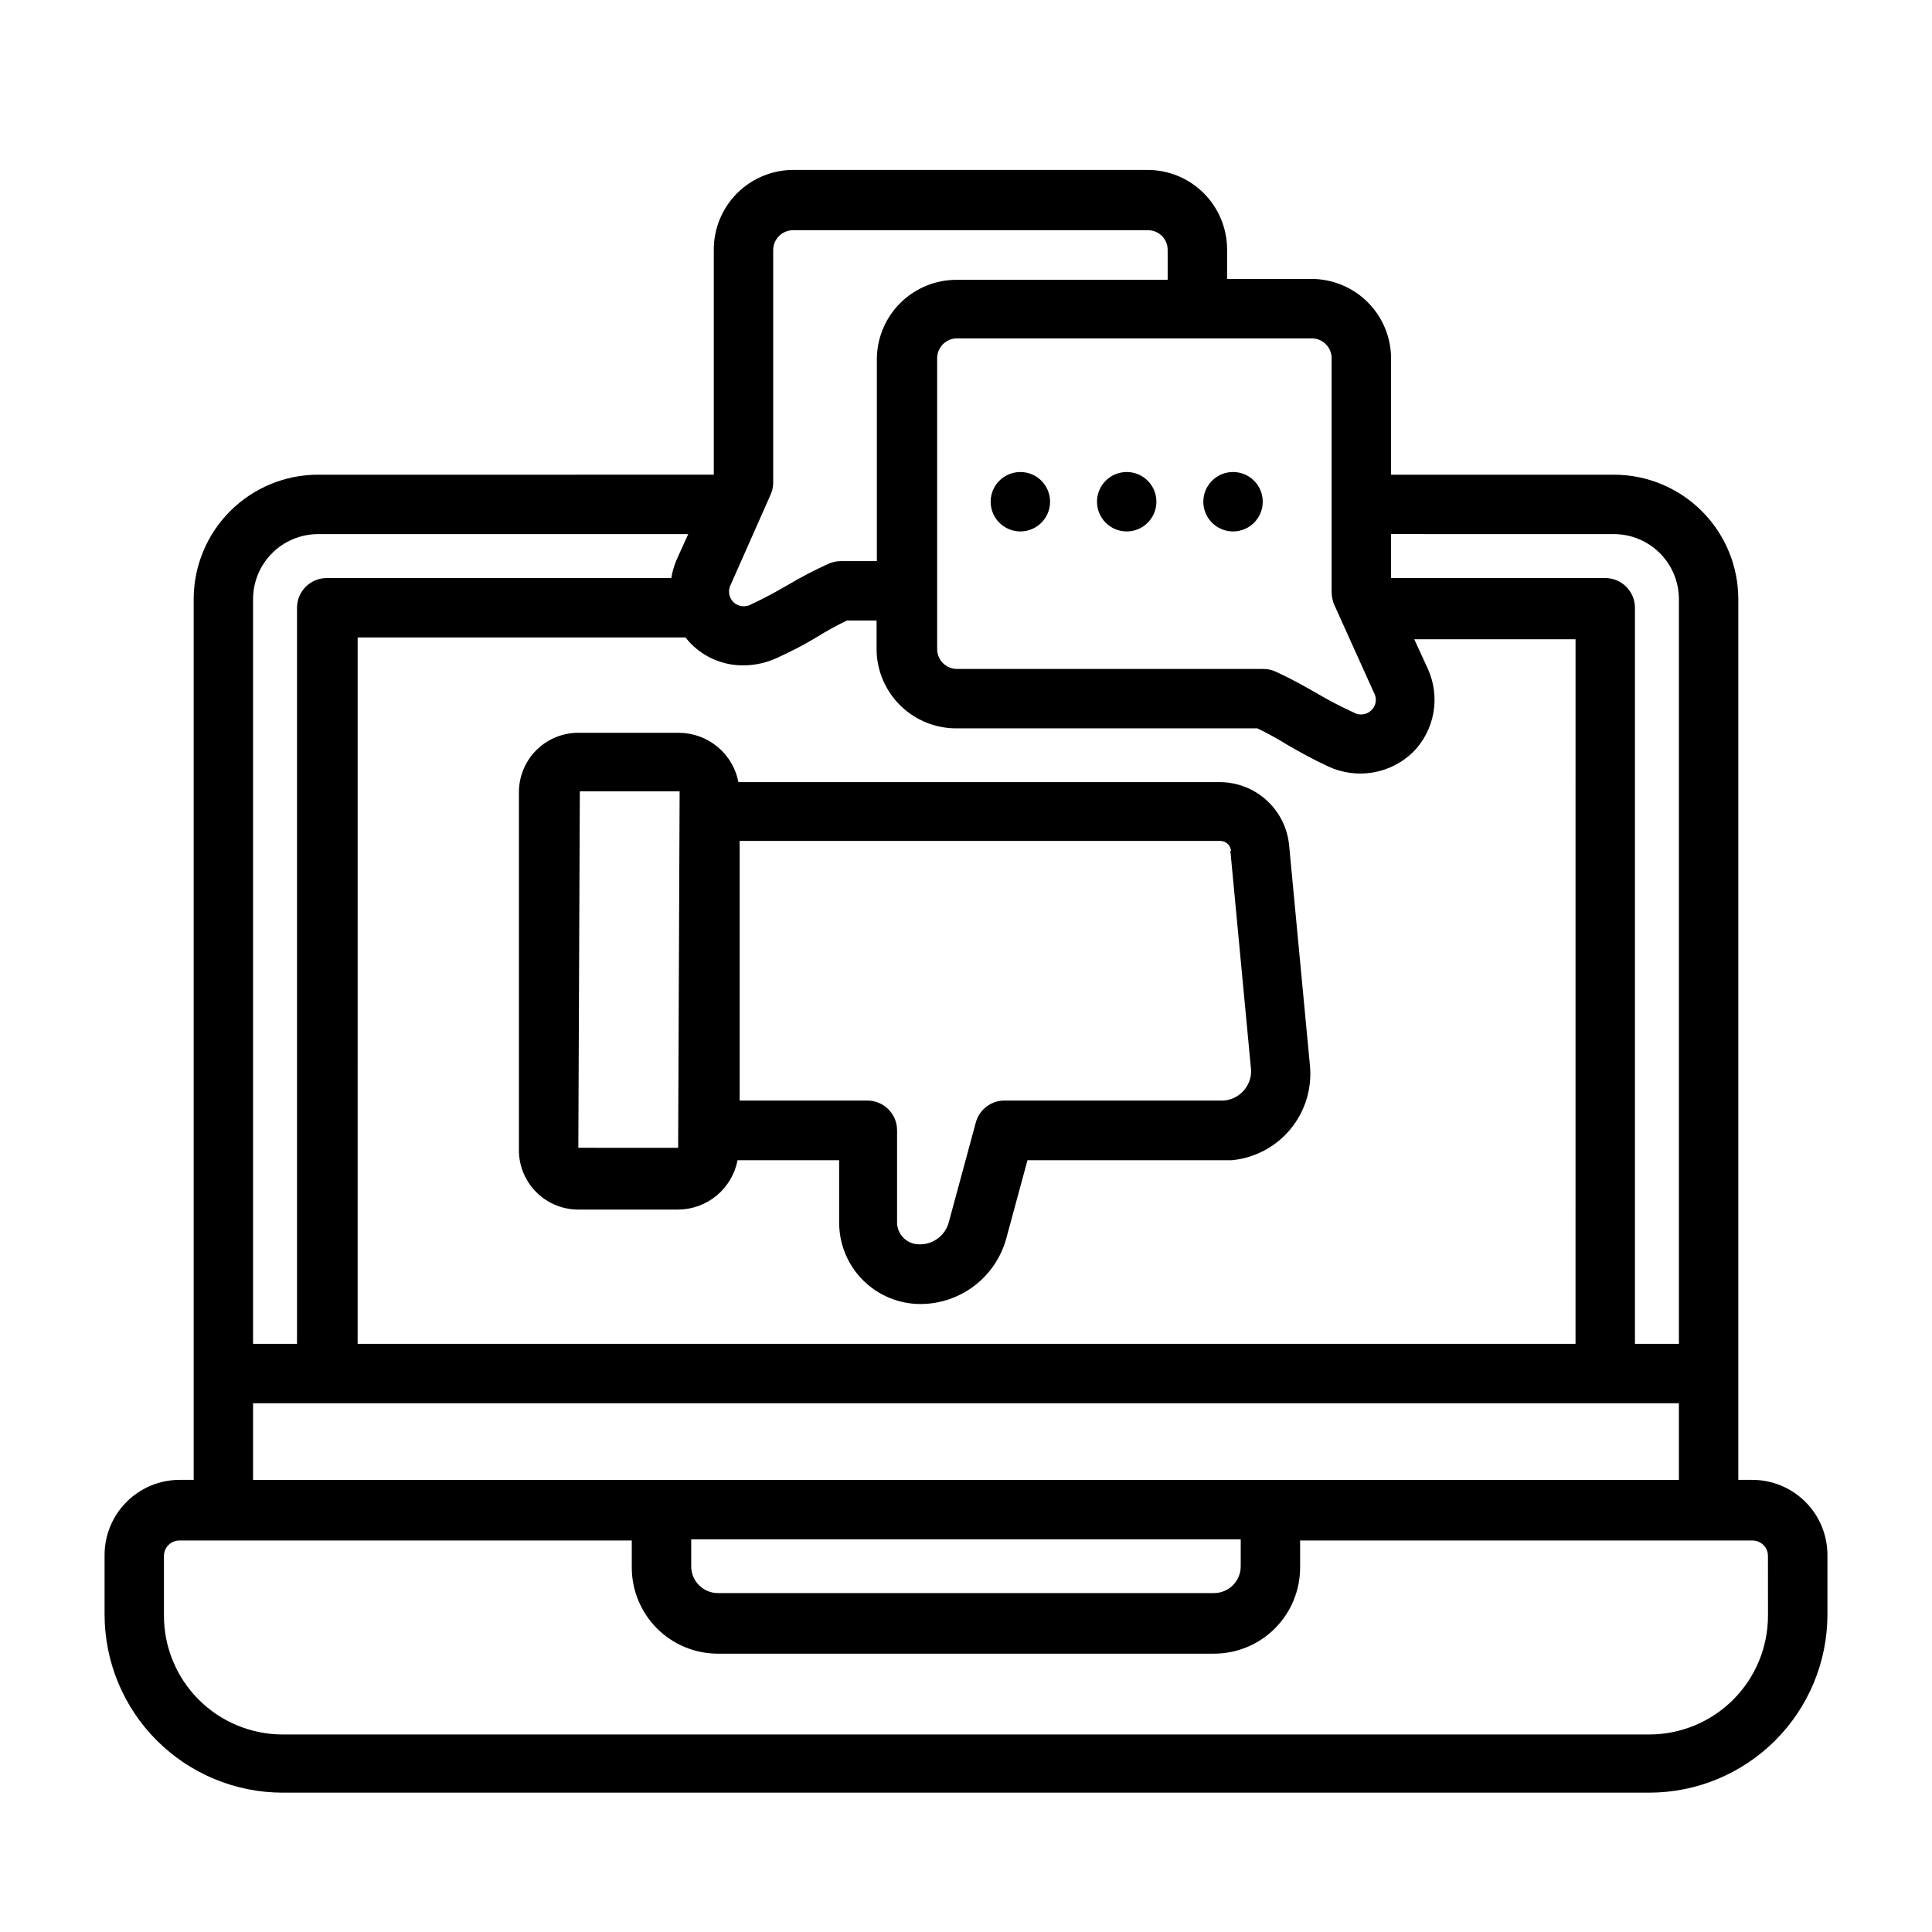
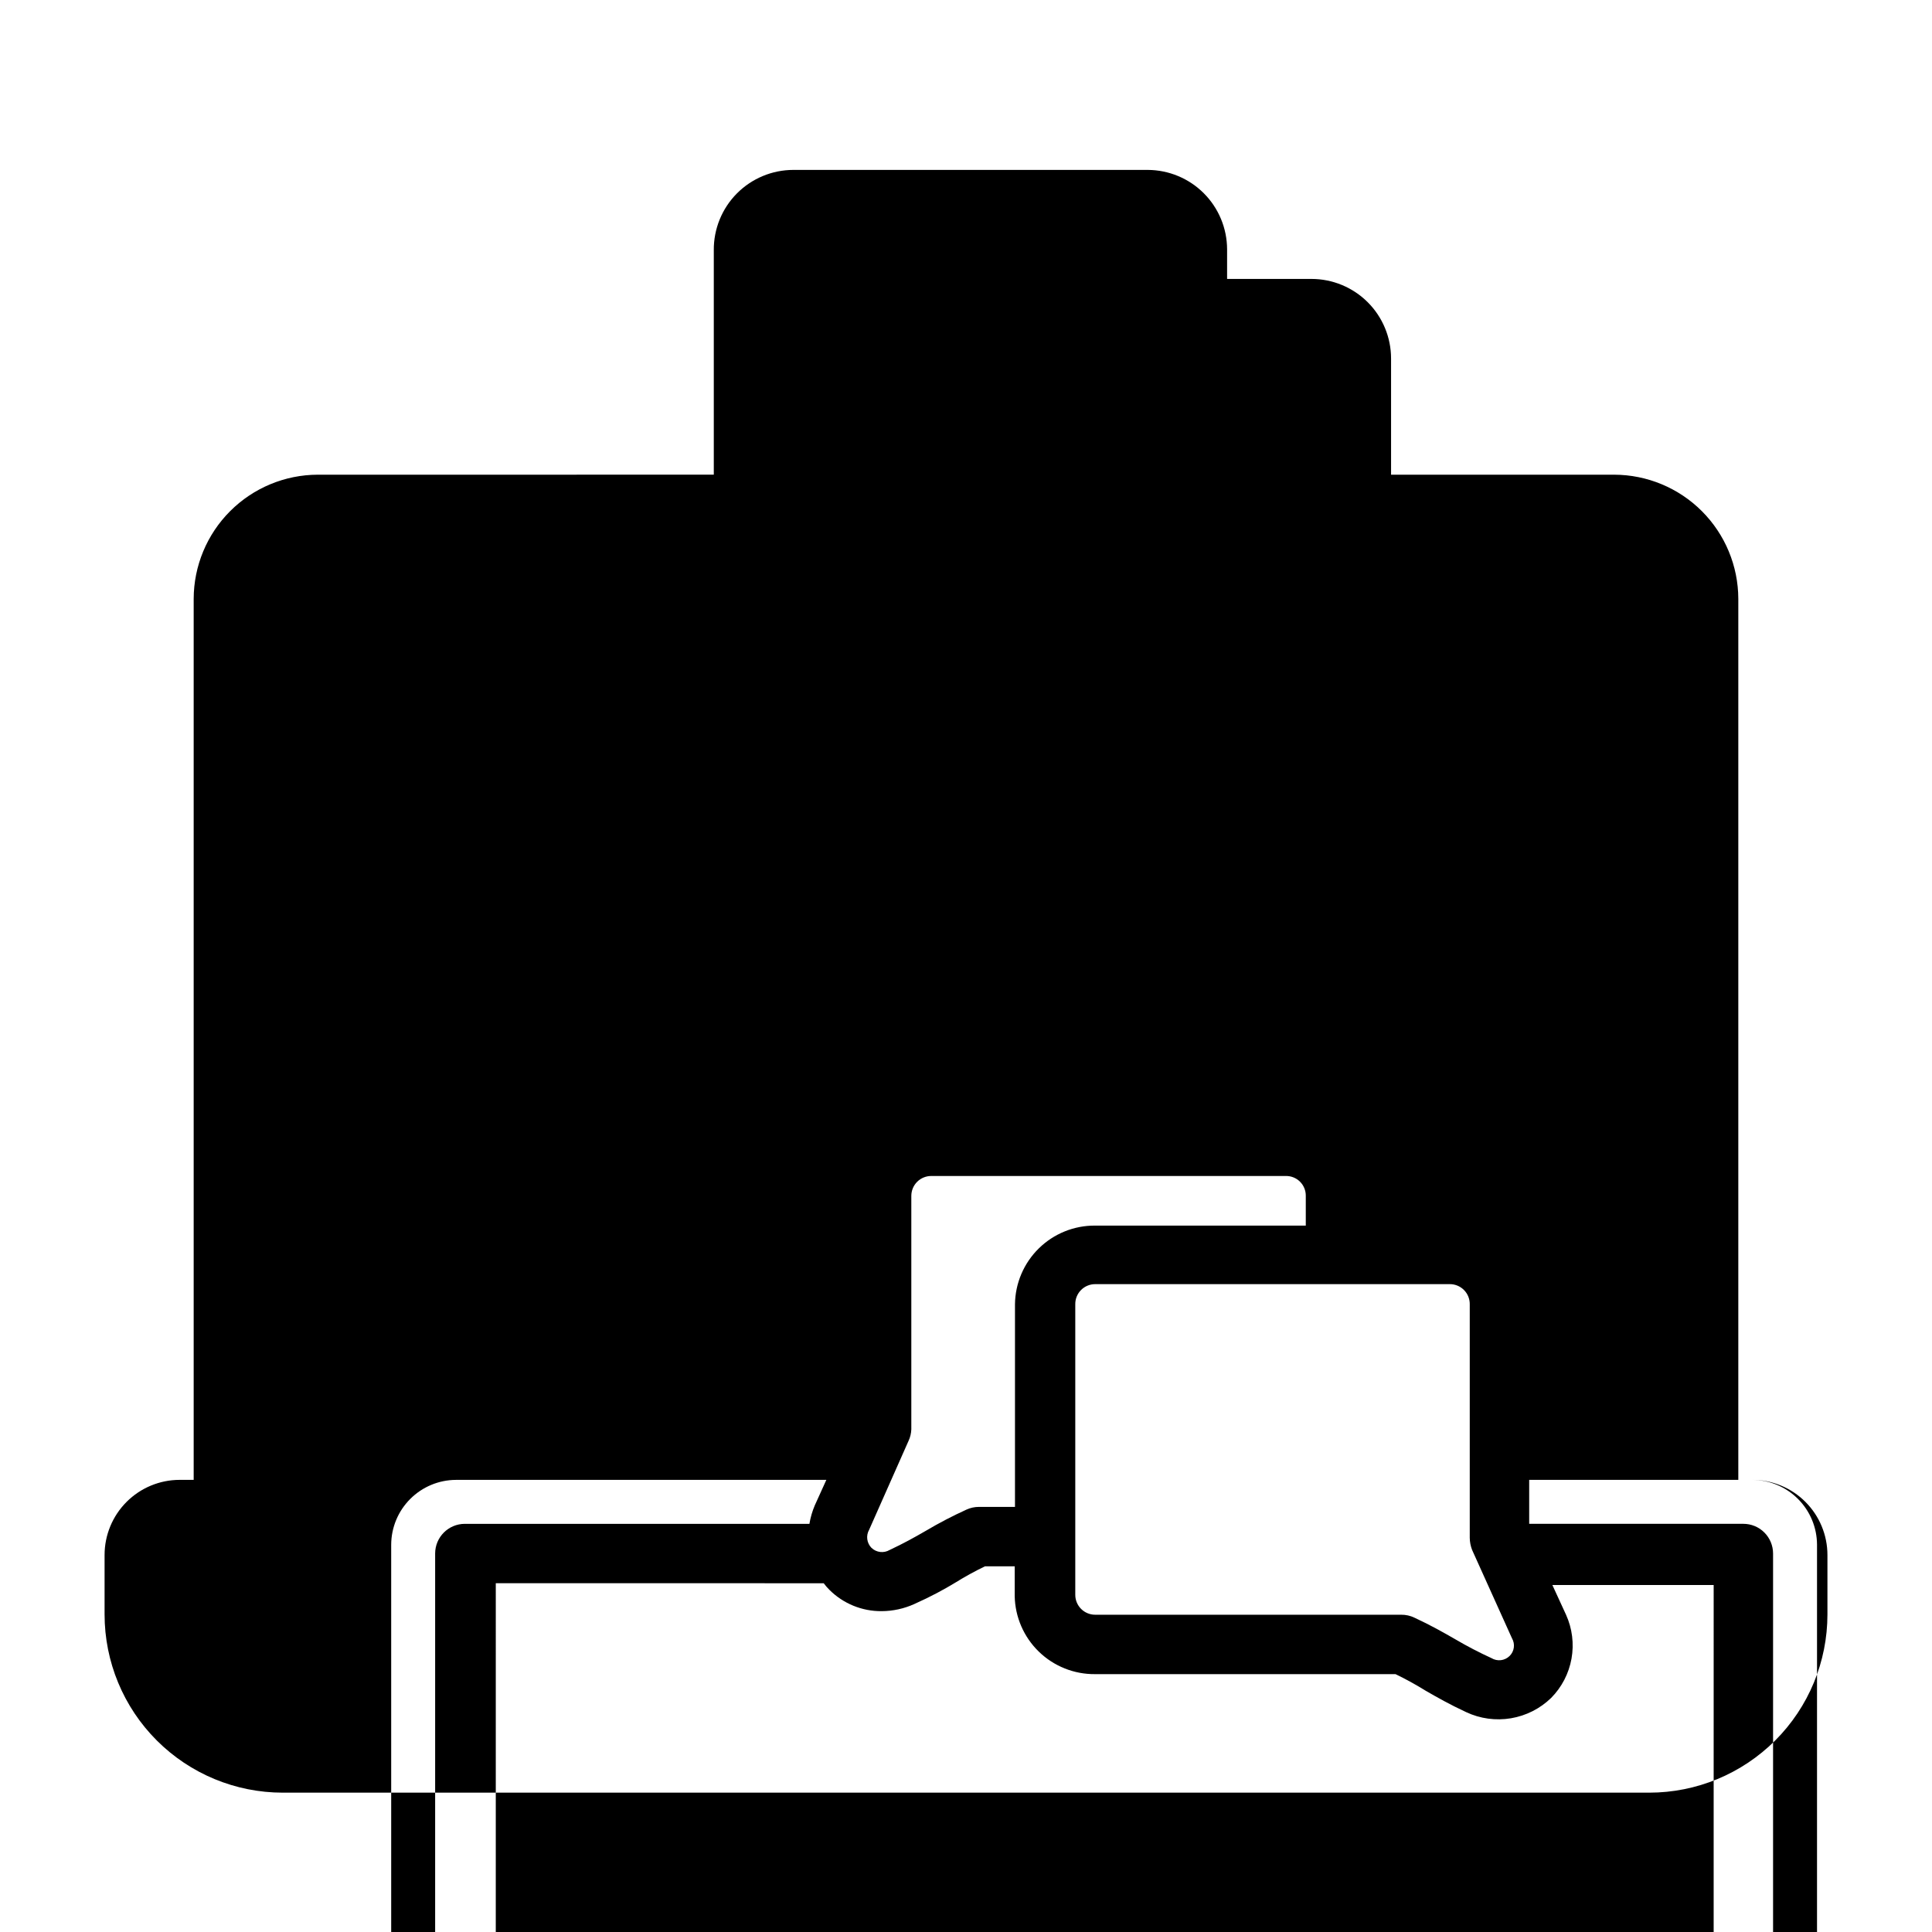
<svg xmlns="http://www.w3.org/2000/svg" fill="#000000" width="800px" height="800px" version="1.1" viewBox="144 144 512 512">
  <g>
-     <path d="m297.66 464.55h26.055c3.731-0.023 7.336-1.34 10.207-3.723 2.871-2.383 4.828-5.684 5.535-9.348h26.922v16.531h0.004c0 5.723 2.269 11.207 6.316 15.254 4.043 4.043 9.531 6.316 15.25 6.316 5.188-0.012 10.223-1.73 14.332-4.887 4.113-3.16 7.07-7.582 8.418-12.59l5.59-20.625h54.082c6.078-0.559 11.684-3.512 15.582-8.207 3.898-4.695 5.769-10.75 5.199-16.824l-5.512-58.332c-0.414-4.613-2.543-8.906-5.969-12.023-3.426-3.121-7.894-4.84-12.527-4.824h-127.45c-0.711-3.66-2.668-6.965-5.535-9.348-2.871-2.383-6.481-3.695-10.211-3.719h-26.289c-4.246-0.105-8.352 1.504-11.391 4.469-3.039 2.965-4.75 7.031-4.75 11.273v94.465c-0.109 4.312 1.559 8.48 4.606 11.531 3.051 3.051 7.223 4.719 11.535 4.609zm172.4-95.094 5.512 58.332-0.004-0.004c0.012 4.113-3.144 7.543-7.242 7.875h-57.859c-3.66-0.125-6.922 2.289-7.871 5.824l-7.164 26.449c-0.949 3.535-4.215 5.949-7.871 5.824-3.219 0-5.828-2.606-5.828-5.824v-24.402c0-2.09-0.828-4.09-2.305-5.566-1.477-1.477-3.477-2.305-5.566-2.305h-33.848v-68.805h127.37c1.477-0.004 2.711 1.129 2.836 2.598zm-172.4-15.742h26.449l-0.395 94.465-26.055-0.004h-0.395z" />
-     <path d="m608.37 536.18h-3.699v-233.48c-0.023-8.719-3.496-17.078-9.66-23.242-6.168-6.168-14.523-9.641-23.246-9.66h-59.117v-30.781c0-5.594-2.223-10.961-6.18-14.918-3.957-3.957-9.324-6.18-14.918-6.18h-22.355v-7.871c-0.023-5.566-2.242-10.902-6.18-14.84s-9.273-6.156-14.84-6.18h-93.914c-5.621 0-11.012 2.246-14.973 6.234-3.961 3.992-6.164 9.398-6.125 15.02v59.512l-104.93 0.004c-8.719 0.02-17.078 3.492-23.242 9.66-6.168 6.164-9.641 14.523-9.664 23.242v233.48h-3.699c-5.281 0-10.348 2.098-14.082 5.836-3.734 3.734-5.832 8.801-5.832 14.082v15.742c0 12.527 4.977 24.543 13.832 33.398 8.859 8.859 20.871 13.836 33.398 13.836h362.11c12.527 0 24.539-4.977 33.398-13.836 8.859-8.855 13.836-20.871 13.836-33.398v-15.742c0-5.281-2.102-10.348-5.836-14.082-3.734-3.738-8.801-5.836-14.082-5.836zm-36.605-250.64c4.547 0.02 8.898 1.836 12.113 5.051 3.211 3.211 5.027 7.566 5.047 12.109v197.43h-11.648v-195.07c0-2.09-0.832-4.09-2.305-5.566-1.477-1.477-3.481-2.305-5.566-2.305h-56.758v-11.652zm-246.08 27.395c0.453 0.613 0.953 1.191 1.496 1.73 3.672 3.672 8.664 5.715 13.852 5.668 2.988-0.012 5.941-0.656 8.66-1.887 4.41-1.969 7.871-3.856 10.863-5.668 2.547-1.582 5.172-3.027 7.875-4.332h7.871v7.875c0.102 5.566 2.402 10.867 6.398 14.746s9.367 6.019 14.934 5.957h79.586c2.699 1.301 5.328 2.746 7.871 4.328 3.148 1.812 6.453 3.699 10.863 5.746 3.695 1.734 7.824 2.297 11.848 1.625 4.023-0.676 7.742-2.559 10.668-5.402 2.809-2.844 4.688-6.473 5.391-10.41 0.703-3.934 0.195-7.992-1.453-11.633l-3.621-7.871h42.746l-0.004 186.72h-322.75l0.004-187.2zm171.21-73.918v61.875c0.012 1.105 0.227 2.199 0.629 3.227l1.812 4.016 8.738 19.363c0.902 1.531 0.645 3.484-0.629 4.723-1.289 1.262-3.266 1.488-4.805 0.551-3.258-1.488-6.434-3.144-9.523-4.957-3.148-1.812-6.453-3.699-10.863-5.746-1.105-0.535-2.316-0.805-3.543-0.789h-81.082c-2.914 0-5.273-2.359-5.273-5.273v-76.988c-0.023-1.414 0.523-2.773 1.516-3.781 0.992-1.004 2.344-1.57 3.758-1.57h93.914c1.426-0.023 2.801 0.535 3.809 1.543 1.008 1.008 1.566 2.383 1.543 3.809zm-147.99 33.141v-61.875c0-1.41 0.566-2.766 1.57-3.758 1.008-0.988 2.371-1.535 3.781-1.516h93.914c1.406-0.02 2.758 0.527 3.754 1.523 0.992 0.992 1.543 2.348 1.52 3.75v7.871l-55.812 0.004c-5.582-0.043-10.953 2.129-14.938 6.039-3.984 3.91-6.254 9.238-6.316 14.82v53.688h-9.605c-1.113 0.004-2.211 0.246-3.227 0.707-3.723 1.691-7.348 3.582-10.863 5.668-2.992 1.73-5.824 3.305-9.523 5.039-1.547 0.91-3.504 0.684-4.805-0.551-1.258-1.281-1.516-3.242-0.629-4.801l10.469-23.617c0.434-0.941 0.672-1.957 0.711-2.992zm-120.68 13.383h98.164l-3.07 6.769c-0.664 1.566-1.137 3.203-1.418 4.883h-91.312c-4.348 0-7.875 3.523-7.875 7.871v195.07h-11.648v-197.43c0.02-4.543 1.836-8.898 5.051-12.109 3.211-3.215 7.566-5.031 12.109-5.051zm-17.16 230.34h377.86v20.309h-377.86zm116.11 36.055h145.63v7.086-0.004c0.02 1.895-0.719 3.715-2.047 5.062-1.332 1.344-3.148 2.102-5.039 2.102h-131.46c-1.891 0-3.707-0.758-5.035-2.102-1.332-1.348-2.07-3.168-2.047-5.062zm285.36 20.23c0 8.352-3.316 16.359-9.223 22.266s-13.914 9.223-22.266 9.223h-362.11c-8.352 0-16.359-3.316-22.266-9.223s-9.223-13.914-9.223-22.266v-15.746c-0.02-1.113 0.41-2.184 1.199-2.973 0.785-0.785 1.859-1.219 2.973-1.199h119.81v7.086c-0.02 6.07 2.375 11.895 6.66 16.195 4.281 4.297 10.102 6.711 16.168 6.711h131.46c6.066 0 11.887-2.414 16.168-6.711 4.285-4.301 6.68-10.125 6.66-16.195v-7.086h119.81c1.113-0.02 2.188 0.414 2.973 1.199 0.789 0.789 1.223 1.859 1.199 2.973z" />
-     <path d="m422.28 276.96c0 4.348-3.527 7.875-7.871 7.875-4.348 0-7.875-3.527-7.875-7.875 0-4.348 3.527-7.871 7.875-7.871 4.344 0 7.871 3.523 7.871 7.871" />
+     <path d="m608.37 536.18h-3.699v-233.48c-0.023-8.719-3.496-17.078-9.66-23.242-6.168-6.168-14.523-9.641-23.246-9.66h-59.117v-30.781c0-5.594-2.223-10.961-6.18-14.918-3.957-3.957-9.324-6.18-14.918-6.18h-22.355v-7.871c-0.023-5.566-2.242-10.902-6.18-14.84s-9.273-6.156-14.84-6.18h-93.914c-5.621 0-11.012 2.246-14.973 6.234-3.961 3.992-6.164 9.398-6.125 15.02v59.512l-104.93 0.004c-8.719 0.02-17.078 3.492-23.242 9.66-6.168 6.164-9.641 14.523-9.664 23.242v233.48h-3.699c-5.281 0-10.348 2.098-14.082 5.836-3.734 3.734-5.832 8.801-5.832 14.082v15.742c0 12.527 4.977 24.543 13.832 33.398 8.859 8.859 20.871 13.836 33.398 13.836h362.11c12.527 0 24.539-4.977 33.398-13.836 8.859-8.855 13.836-20.871 13.836-33.398v-15.742c0-5.281-2.102-10.348-5.836-14.082-3.734-3.738-8.801-5.836-14.082-5.836zc4.547 0.02 8.898 1.836 12.113 5.051 3.211 3.211 5.027 7.566 5.047 12.109v197.43h-11.648v-195.07c0-2.09-0.832-4.09-2.305-5.566-1.477-1.477-3.481-2.305-5.566-2.305h-56.758v-11.652zm-246.08 27.395c0.453 0.613 0.953 1.191 1.496 1.73 3.672 3.672 8.664 5.715 13.852 5.668 2.988-0.012 5.941-0.656 8.66-1.887 4.41-1.969 7.871-3.856 10.863-5.668 2.547-1.582 5.172-3.027 7.875-4.332h7.871v7.875c0.102 5.566 2.402 10.867 6.398 14.746s9.367 6.019 14.934 5.957h79.586c2.699 1.301 5.328 2.746 7.871 4.328 3.148 1.812 6.453 3.699 10.863 5.746 3.695 1.734 7.824 2.297 11.848 1.625 4.023-0.676 7.742-2.559 10.668-5.402 2.809-2.844 4.688-6.473 5.391-10.41 0.703-3.934 0.195-7.992-1.453-11.633l-3.621-7.871h42.746l-0.004 186.72h-322.75l0.004-187.2zm171.21-73.918v61.875c0.012 1.105 0.227 2.199 0.629 3.227l1.812 4.016 8.738 19.363c0.902 1.531 0.645 3.484-0.629 4.723-1.289 1.262-3.266 1.488-4.805 0.551-3.258-1.488-6.434-3.144-9.523-4.957-3.148-1.812-6.453-3.699-10.863-5.746-1.105-0.535-2.316-0.805-3.543-0.789h-81.082c-2.914 0-5.273-2.359-5.273-5.273v-76.988c-0.023-1.414 0.523-2.773 1.516-3.781 0.992-1.004 2.344-1.57 3.758-1.57h93.914c1.426-0.023 2.801 0.535 3.809 1.543 1.008 1.008 1.566 2.383 1.543 3.809zm-147.99 33.141v-61.875c0-1.41 0.566-2.766 1.57-3.758 1.008-0.988 2.371-1.535 3.781-1.516h93.914c1.406-0.02 2.758 0.527 3.754 1.523 0.992 0.992 1.543 2.348 1.52 3.75v7.871l-55.812 0.004c-5.582-0.043-10.953 2.129-14.938 6.039-3.984 3.91-6.254 9.238-6.316 14.82v53.688h-9.605c-1.113 0.004-2.211 0.246-3.227 0.707-3.723 1.691-7.348 3.582-10.863 5.668-2.992 1.73-5.824 3.305-9.523 5.039-1.547 0.91-3.504 0.684-4.805-0.551-1.258-1.281-1.516-3.242-0.629-4.801l10.469-23.617c0.434-0.941 0.672-1.957 0.711-2.992zm-120.68 13.383h98.164l-3.07 6.769c-0.664 1.566-1.137 3.203-1.418 4.883h-91.312c-4.348 0-7.875 3.523-7.875 7.871v195.07h-11.648v-197.43c0.02-4.543 1.836-8.898 5.051-12.109 3.211-3.215 7.566-5.031 12.109-5.051zm-17.16 230.34h377.86v20.309h-377.86zm116.11 36.055h145.63v7.086-0.004c0.02 1.895-0.719 3.715-2.047 5.062-1.332 1.344-3.148 2.102-5.039 2.102h-131.46c-1.891 0-3.707-0.758-5.035-2.102-1.332-1.348-2.07-3.168-2.047-5.062zm285.36 20.23c0 8.352-3.316 16.359-9.223 22.266s-13.914 9.223-22.266 9.223h-362.11c-8.352 0-16.359-3.316-22.266-9.223s-9.223-13.914-9.223-22.266v-15.746c-0.02-1.113 0.41-2.184 1.199-2.973 0.785-0.785 1.859-1.219 2.973-1.199h119.81v7.086c-0.02 6.07 2.375 11.895 6.66 16.195 4.281 4.297 10.102 6.711 16.168 6.711h131.46c6.066 0 11.887-2.414 16.168-6.711 4.285-4.301 6.68-10.125 6.66-16.195v-7.086h119.81c1.113-0.02 2.188 0.414 2.973 1.199 0.789 0.789 1.223 1.859 1.199 2.973z" />
    <path d="m450.46 276.96c0 4.348-3.523 7.875-7.871 7.875-4.348 0-7.871-3.527-7.871-7.875 0-4.348 3.523-7.871 7.871-7.871 4.348 0 7.871 3.523 7.871 7.871" />
-     <path d="m478.64 276.96c0 4.348-3.523 7.875-7.871 7.875-4.348 0-7.875-3.527-7.875-7.875 0-4.348 3.527-7.871 7.875-7.871 4.348 0 7.871 3.523 7.871 7.871" />
  </g>
</svg>